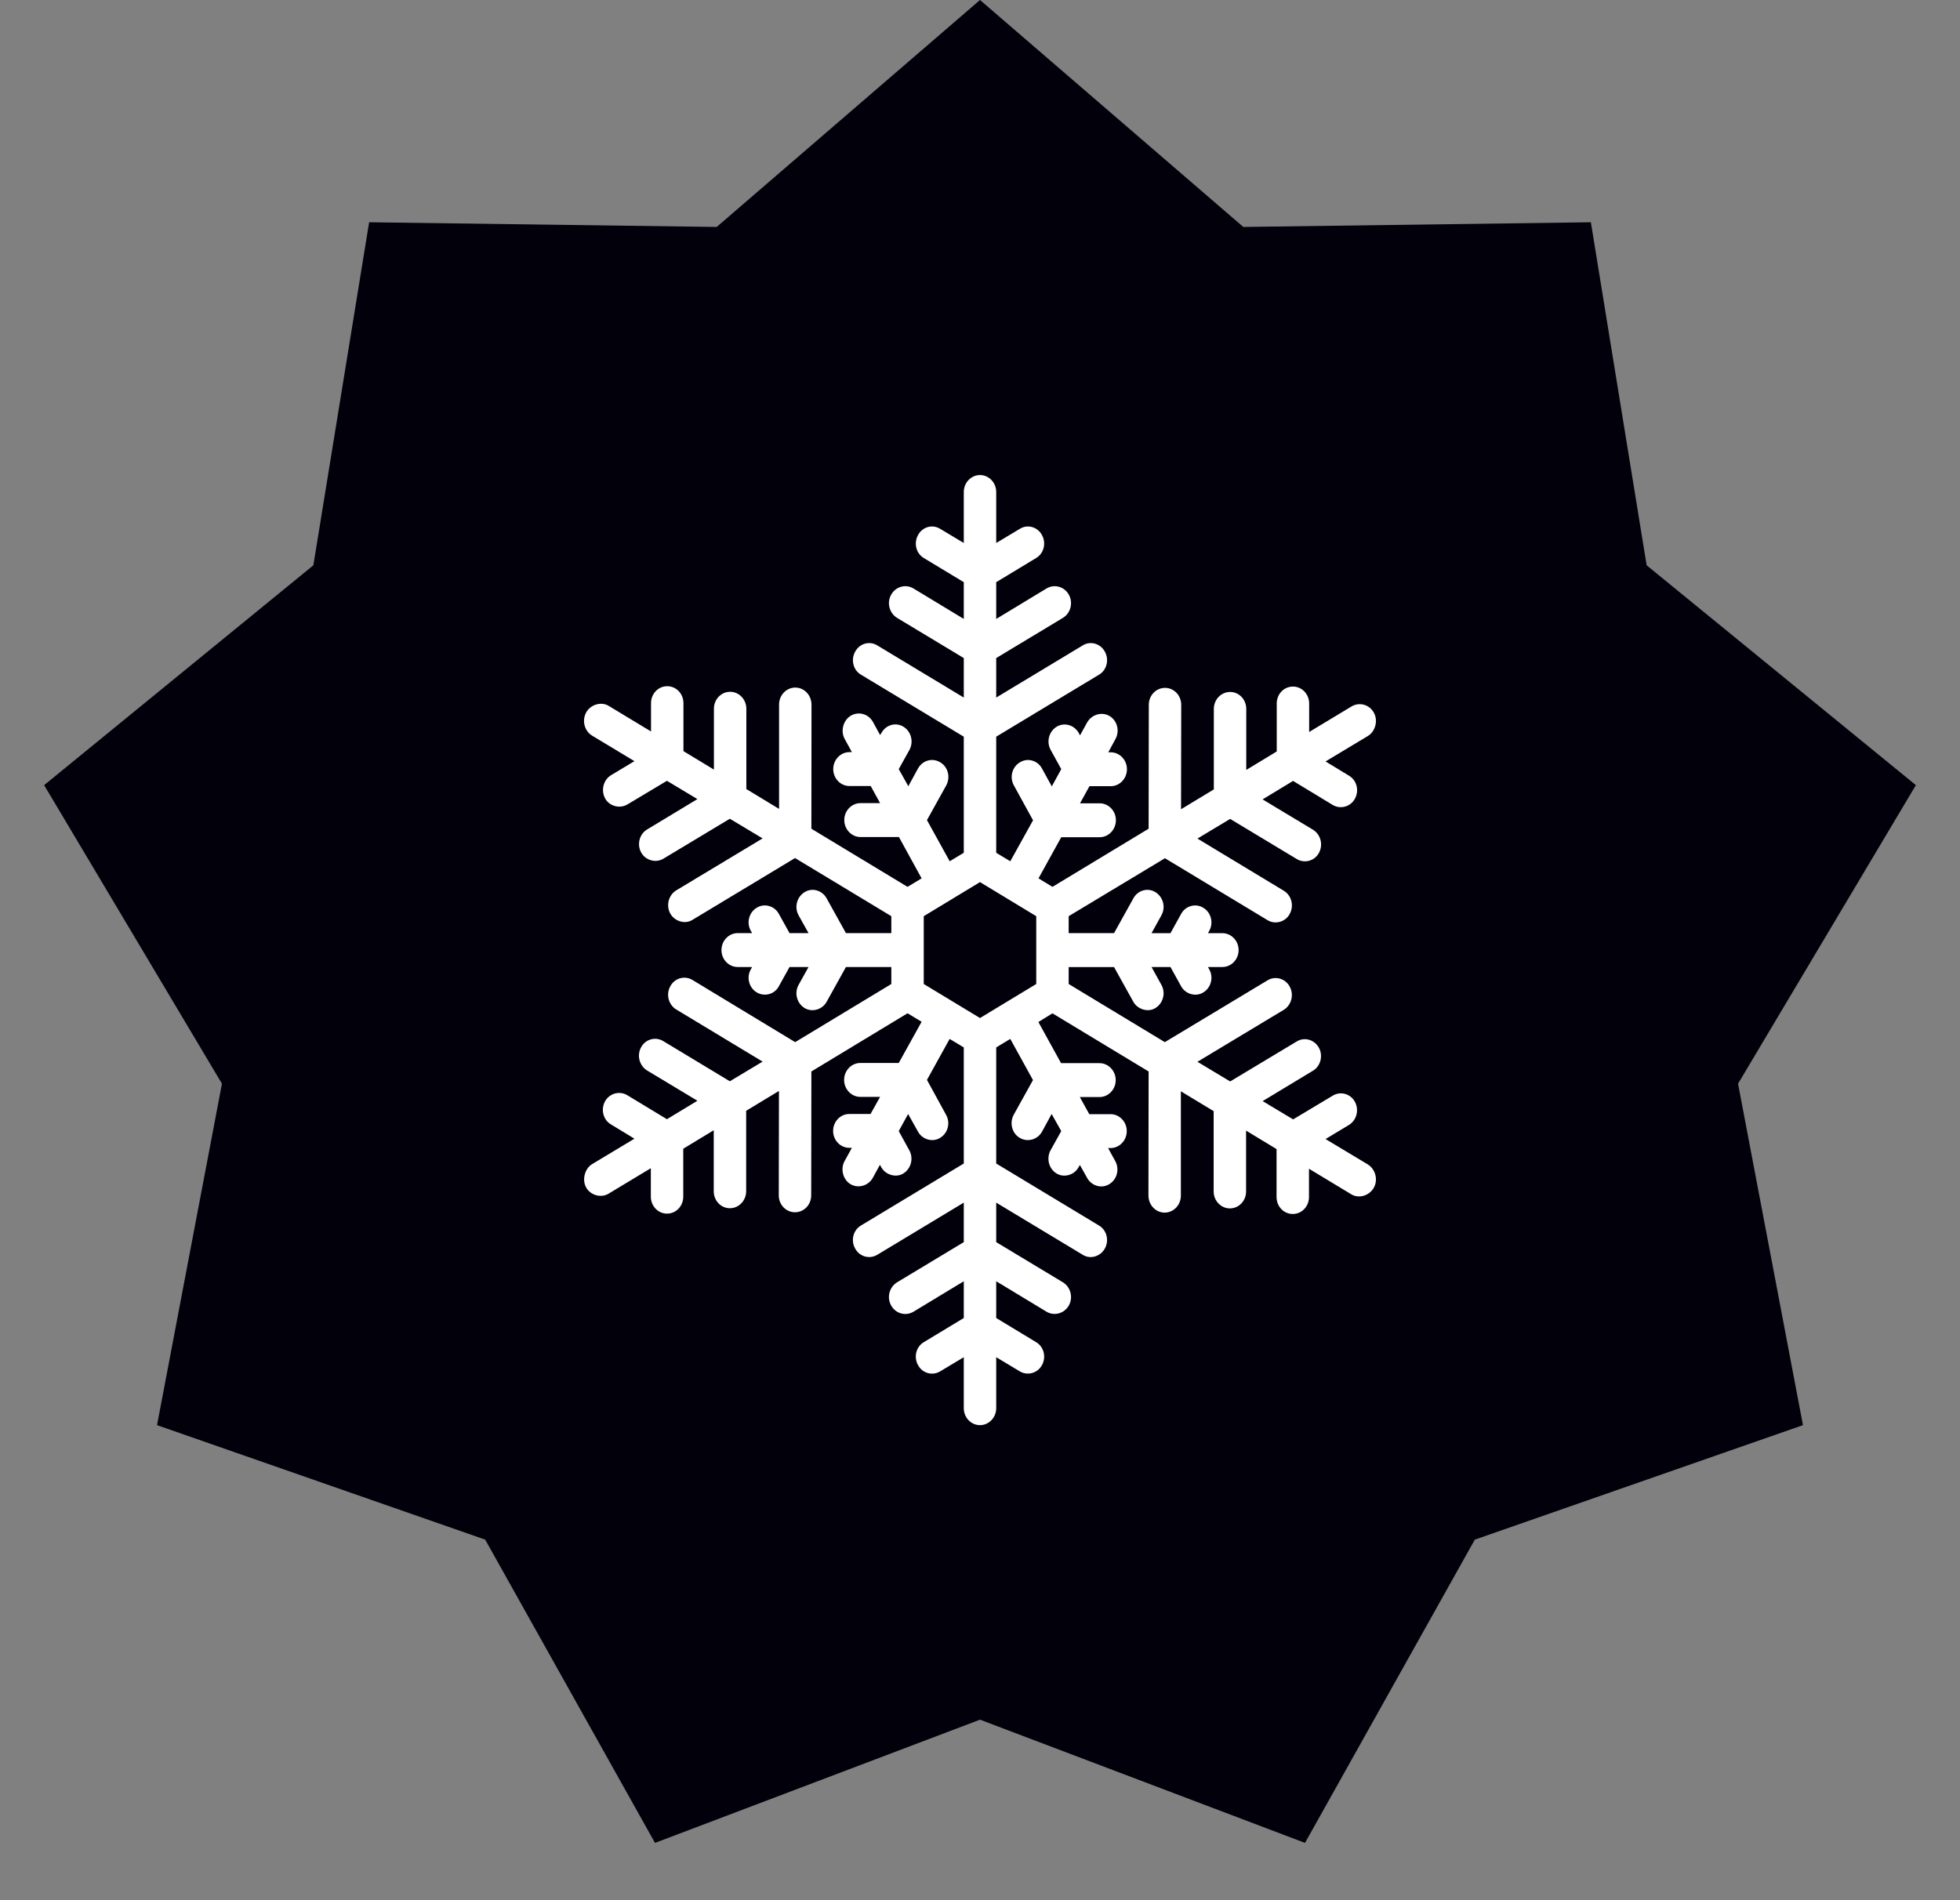
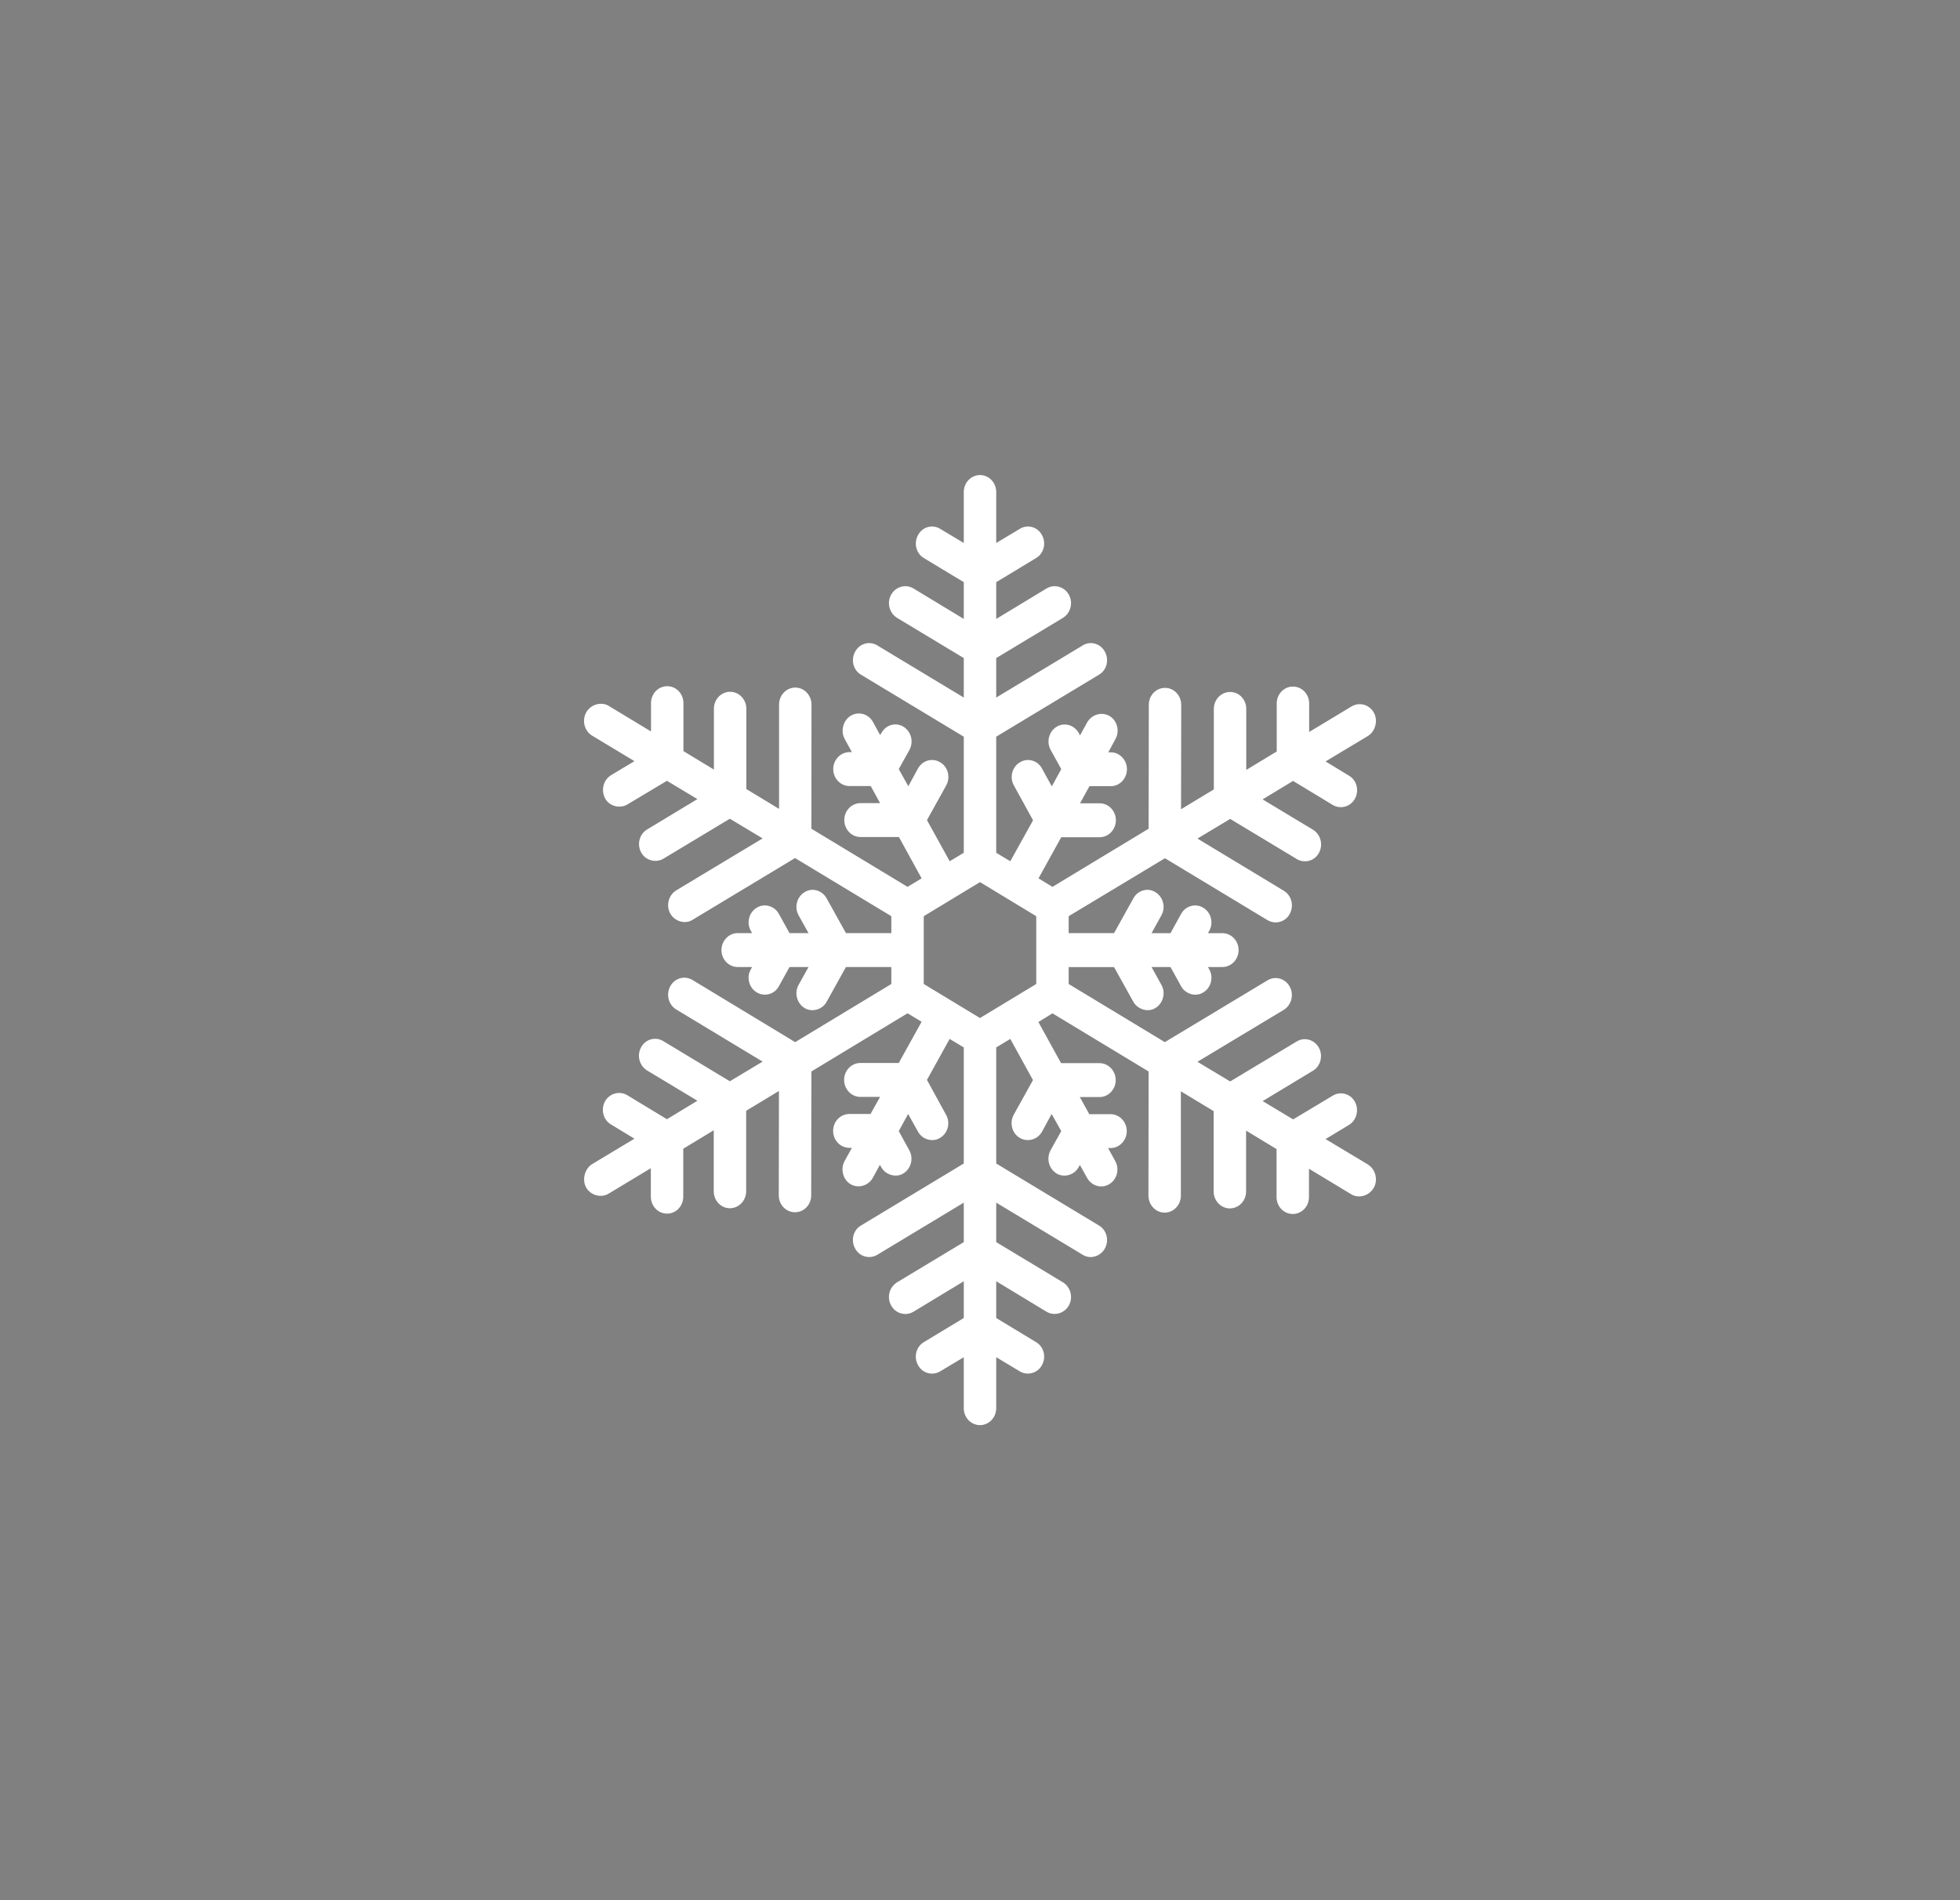
<svg xmlns="http://www.w3.org/2000/svg" width="33" height="32" viewBox="0 0 33 32" fill="none">
  <rect x="0" y="0" width="33" height="32" fill="#808080" stroke="none" />
-   <path d="M16.5 0L20.933 3.822L26.785 3.743L27.724 9.52L32.257 13.222L29.263 18.25L30.356 24L24.831 25.928L21.972 31.035L16.5 28.96L11.028 31.035L8.169 25.928L2.644 24L3.737 18.25L0.743 13.222L5.276 9.52L6.215 3.743L12.067 3.822L16.5 0Z" fill="#01000B" />
  <path d="M23.031 19.61L22.318 19.182L22.711 18.945C22.842 18.866 22.886 18.691 22.812 18.554C22.736 18.417 22.569 18.372 22.438 18.452L21.772 18.851L21.259 18.543L22.105 18.032C22.236 17.955 22.279 17.778 22.206 17.644C22.129 17.507 21.963 17.459 21.832 17.539L20.712 18.212L20.161 17.881L21.616 17.005C21.744 16.925 21.79 16.751 21.714 16.614C21.64 16.477 21.471 16.431 21.343 16.508L19.612 17.55L17.993 16.571V16.286H18.757C18.757 16.286 19.082 16.87 19.082 16.871C19.153 16.998 19.33 17.054 19.453 16.976C19.584 16.896 19.631 16.722 19.554 16.585L19.388 16.285H19.707C19.707 16.285 19.887 16.61 19.887 16.611C19.96 16.742 20.134 16.792 20.259 16.713C20.39 16.636 20.436 16.459 20.36 16.325L20.338 16.285H20.581C20.731 16.285 20.854 16.157 20.854 16C20.854 15.843 20.731 15.715 20.581 15.715H20.338L20.36 15.675C20.436 15.541 20.39 15.364 20.259 15.287C20.13 15.207 19.961 15.255 19.887 15.389L19.707 15.715H19.388L19.554 15.415C19.631 15.278 19.584 15.104 19.453 15.024C19.325 14.944 19.156 14.992 19.082 15.129L18.757 15.714H17.993V15.429L19.614 14.453L21.343 15.497C21.471 15.573 21.642 15.527 21.714 15.392C21.79 15.255 21.747 15.081 21.616 15.001L20.161 14.122L20.712 13.791C20.712 13.791 21.834 14.467 21.834 14.467C21.96 14.543 22.131 14.503 22.206 14.364C22.282 14.227 22.236 14.053 22.107 13.973L21.258 13.462L21.771 13.151L22.441 13.557C22.569 13.632 22.739 13.587 22.812 13.451C22.888 13.314 22.844 13.14 22.713 13.063L22.318 12.823C22.318 12.823 23.029 12.396 23.03 12.395C23.154 12.321 23.207 12.137 23.131 12.001C23.055 11.864 22.888 11.819 22.757 11.896L22.042 12.327V11.847C22.042 11.69 21.922 11.562 21.769 11.562C21.616 11.562 21.496 11.69 21.496 11.847V12.655L20.983 12.966V11.938C20.983 11.781 20.863 11.653 20.712 11.653H20.71C20.56 11.653 20.437 11.781 20.437 11.938V13.294L19.885 13.628L19.888 11.87C19.888 11.71 19.765 11.584 19.615 11.584C19.465 11.584 19.342 11.71 19.342 11.87L19.339 13.956L17.72 14.935L17.485 14.792L17.868 14.099H18.515C18.665 14.099 18.788 13.97 18.788 13.813C18.788 13.656 18.665 13.528 18.515 13.528H18.184L18.343 13.24H18.701C18.851 13.24 18.974 13.111 18.974 12.954C18.974 12.797 18.851 12.669 18.701 12.669H18.66L18.78 12.447C18.856 12.312 18.812 12.136 18.681 12.058C18.552 11.982 18.383 12.031 18.305 12.164L18.184 12.384L18.163 12.344C18.086 12.207 17.919 12.161 17.791 12.238C17.66 12.318 17.614 12.492 17.69 12.629L17.868 12.952L17.709 13.243L17.543 12.941C17.469 12.804 17.3 12.758 17.172 12.838C17.041 12.915 16.994 13.089 17.07 13.226L17.393 13.814L17.01 14.504L16.773 14.361V12.406L18.504 11.362C18.635 11.285 18.678 11.111 18.602 10.974C18.528 10.837 18.359 10.789 18.231 10.868L16.773 11.747V11.082L17.895 10.406C18.026 10.326 18.072 10.152 17.996 10.015C17.919 9.878 17.753 9.832 17.622 9.909L16.773 10.423V9.804L17.444 9.398C17.575 9.321 17.619 9.147 17.543 9.01C17.469 8.873 17.3 8.825 17.172 8.905L16.773 9.144V8.285C16.773 8.128 16.65 8 16.5 8C16.35 8 16.227 8.128 16.227 8.285V9.144L15.828 8.905C15.697 8.825 15.531 8.873 15.457 9.01C15.381 9.147 15.424 9.321 15.555 9.398L16.227 9.804V10.423L15.378 9.909C15.247 9.832 15.081 9.878 15.004 10.015C14.927 10.152 14.974 10.326 15.105 10.406L16.227 11.082V11.747L14.769 10.868C14.638 10.789 14.472 10.837 14.398 10.974C14.322 11.111 14.365 11.285 14.496 11.362L16.227 12.406V14.361L15.99 14.504L15.607 13.811L15.932 13.226C16.006 13.089 15.962 12.915 15.831 12.838C15.7 12.758 15.534 12.803 15.457 12.94L15.293 13.24L15.132 12.952L15.312 12.629C15.386 12.492 15.342 12.318 15.211 12.238C15.08 12.158 14.914 12.207 14.84 12.344L14.818 12.378L14.698 12.158C14.622 12.021 14.455 11.976 14.324 12.053C14.196 12.131 14.148 12.312 14.223 12.447L14.343 12.666H14.302C14.152 12.666 14.029 12.795 14.029 12.952C14.029 13.109 14.152 13.237 14.302 13.237H14.66L14.818 13.525H14.488C14.338 13.525 14.215 13.653 14.215 13.81C14.215 13.967 14.338 14.096 14.488 14.096H15.135L15.517 14.792L15.28 14.935L13.661 13.956L13.663 11.867C13.663 11.707 13.541 11.579 13.39 11.579C13.24 11.579 13.117 11.707 13.117 11.864V13.622L12.566 13.288V11.935C12.566 11.778 12.443 11.65 12.293 11.65C12.143 11.65 12.02 11.776 12.02 11.935V12.96L11.507 12.649V11.841C11.507 11.684 11.387 11.556 11.234 11.556C11.081 11.556 10.961 11.684 10.961 11.841V12.318C10.961 12.318 10.248 11.887 10.248 11.887C10.12 11.81 9.942 11.866 9.869 11.998C9.795 12.135 9.839 12.309 9.97 12.389L10.682 12.818L10.289 13.054C10.158 13.134 10.115 13.308 10.188 13.445C10.26 13.579 10.436 13.622 10.562 13.548L11.229 13.149L11.742 13.457L10.896 13.968C10.765 14.045 10.721 14.222 10.795 14.356C10.868 14.489 11.039 14.538 11.169 14.461L12.288 13.788L12.84 14.119L11.384 14.995C11.256 15.075 11.21 15.249 11.286 15.386C11.358 15.514 11.533 15.57 11.657 15.492L13.386 14.45L15.007 15.429V15.714H14.243L13.918 15.129C13.842 14.992 13.675 14.944 13.547 15.024C13.416 15.104 13.37 15.278 13.446 15.415L13.613 15.714H13.293L13.113 15.389C13.039 15.255 12.87 15.207 12.742 15.286C12.611 15.363 12.564 15.54 12.641 15.674L12.663 15.714H12.42C12.27 15.714 12.147 15.843 12.147 16C12.147 16.157 12.27 16.285 12.42 16.285H12.663L12.641 16.325C12.564 16.459 12.611 16.636 12.742 16.713C12.869 16.788 13.039 16.748 13.113 16.61L13.293 16.285H13.613L13.446 16.585C13.37 16.722 13.416 16.896 13.547 16.976C13.671 17.052 13.847 17.003 13.918 16.87L14.243 16.285H15.007V16.571L13.388 17.55L11.657 16.502C11.527 16.425 11.36 16.471 11.286 16.608C11.21 16.744 11.254 16.919 11.384 16.999L12.84 17.878L12.288 18.209L11.166 17.532C11.035 17.453 10.868 17.501 10.795 17.635C10.718 17.772 10.765 17.946 10.893 18.026L11.742 18.537L11.229 18.848L10.56 18.443C10.429 18.366 10.262 18.412 10.186 18.548C10.112 18.685 10.156 18.859 10.287 18.936L10.682 19.176C10.682 19.176 9.97 19.604 9.97 19.604C9.845 19.679 9.796 19.868 9.869 19.998C9.941 20.128 10.117 20.178 10.243 20.104L10.958 19.673V20.152C10.958 20.309 11.078 20.438 11.231 20.438C11.384 20.438 11.504 20.309 11.504 20.152V19.345L12.017 19.034V20.061C12.017 20.218 12.137 20.347 12.288 20.347H12.29C12.44 20.347 12.563 20.218 12.563 20.061V18.706L13.115 18.372L13.112 20.13C13.112 20.29 13.235 20.415 13.385 20.415C13.535 20.415 13.658 20.29 13.658 20.13L13.661 18.044L15.28 17.064L15.517 17.207L15.132 17.901H14.485C14.335 17.901 14.212 18.029 14.212 18.186C14.212 18.343 14.335 18.472 14.485 18.472H14.818L14.657 18.76H14.3C14.149 18.76 14.027 18.888 14.027 19.045C14.027 19.202 14.149 19.33 14.3 19.33H14.343C14.343 19.33 14.221 19.553 14.22 19.553C14.151 19.679 14.187 19.845 14.3 19.929C14.43 20.023 14.616 19.977 14.695 19.836L14.815 19.616C14.815 19.616 14.837 19.656 14.837 19.656C14.908 19.785 15.085 19.839 15.209 19.762C15.339 19.682 15.386 19.508 15.309 19.37L15.132 19.048L15.29 18.76C15.29 18.76 15.457 19.059 15.457 19.059C15.53 19.191 15.703 19.241 15.828 19.162C15.959 19.085 16.006 18.911 15.929 18.774L15.607 18.186L15.989 17.496L16.227 17.639V19.594L14.496 20.638C14.365 20.715 14.321 20.889 14.398 21.026C14.472 21.163 14.638 21.209 14.769 21.132L16.227 20.253V20.918L15.105 21.594C14.974 21.674 14.927 21.848 15.004 21.985C15.08 22.122 15.247 22.168 15.378 22.091L16.227 21.577V22.196L15.555 22.602C15.424 22.679 15.38 22.853 15.457 22.99C15.531 23.127 15.697 23.172 15.828 23.095L16.227 22.856V23.715C16.227 23.872 16.349 24 16.5 24C16.65 24 16.773 23.872 16.773 23.715V22.856L17.171 23.095C17.3 23.171 17.47 23.125 17.543 22.99C17.619 22.853 17.575 22.679 17.444 22.602L16.773 22.196V21.577L17.622 22.091C17.752 22.167 17.92 22.119 17.996 21.985C18.072 21.848 18.026 21.674 17.895 21.594L16.773 20.918V20.253L18.231 21.132C18.359 21.212 18.529 21.158 18.602 21.026C18.678 20.889 18.634 20.715 18.503 20.638L16.773 19.594V17.639L17.01 17.496L17.392 18.189L17.067 18.774C16.994 18.911 17.038 19.085 17.169 19.162C17.297 19.238 17.465 19.196 17.543 19.06L17.706 18.76L17.868 19.048L17.688 19.371C17.614 19.508 17.658 19.682 17.789 19.762C17.913 19.838 18.088 19.79 18.16 19.656L18.182 19.619C18.182 19.619 18.304 19.839 18.305 19.839C18.378 19.97 18.547 20.022 18.676 19.942C18.807 19.864 18.853 19.69 18.777 19.553L18.657 19.334H18.698C18.848 19.334 18.971 19.205 18.971 19.048C18.971 18.891 18.848 18.763 18.698 18.763H18.34L18.181 18.475H18.512C18.662 18.475 18.785 18.346 18.785 18.19C18.785 18.033 18.662 17.904 18.512 17.904H17.865L17.483 17.211L17.72 17.065L19.339 18.044L19.336 20.133C19.336 20.293 19.459 20.421 19.609 20.421C19.759 20.421 19.882 20.293 19.882 20.136V18.378L20.434 18.712V20.065C20.434 20.221 20.557 20.35 20.707 20.35C20.857 20.35 20.98 20.224 20.98 20.065V19.04L21.493 19.351V20.159C21.493 20.316 21.613 20.444 21.766 20.444C21.919 20.444 22.039 20.316 22.039 20.159V19.682C22.039 19.682 22.751 20.113 22.752 20.113C22.878 20.189 23.05 20.137 23.127 20.008C23.207 19.874 23.16 19.69 23.03 19.61L23.031 19.61ZM17.447 16.571L16.5 17.144L15.553 16.571V15.429L16.5 14.855L17.447 15.429V16.571Z" fill="white" />
</svg>